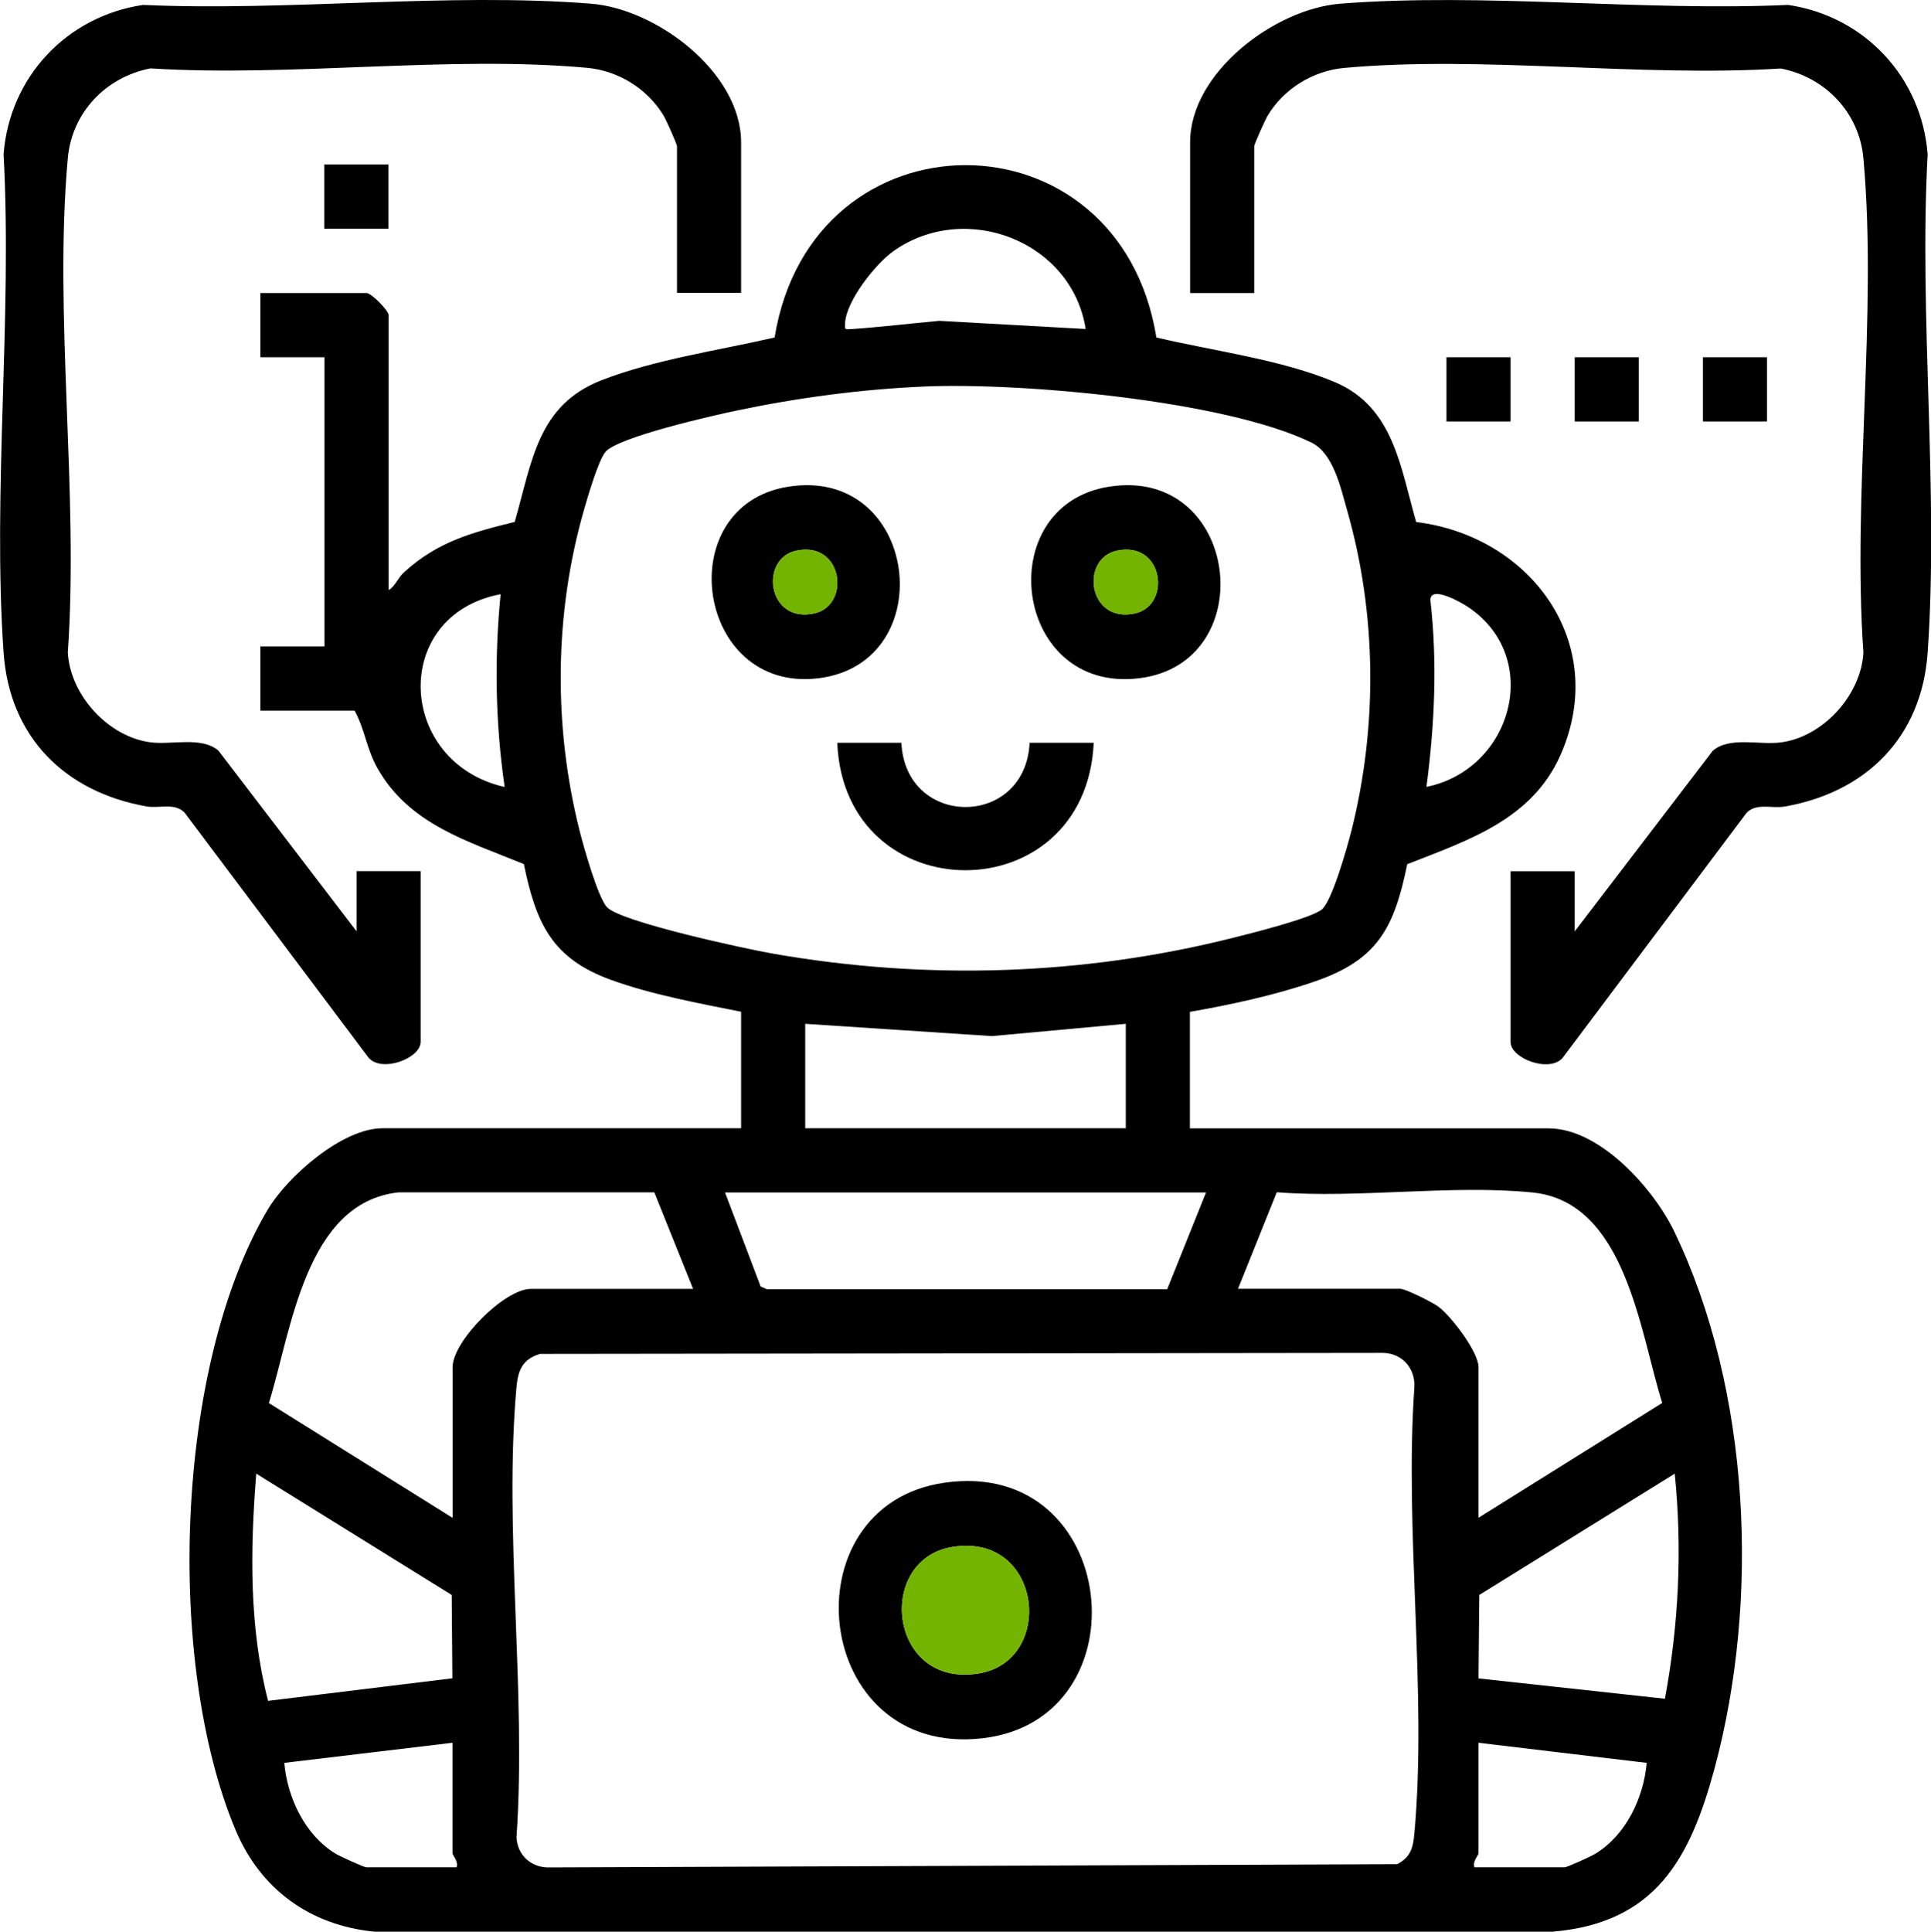
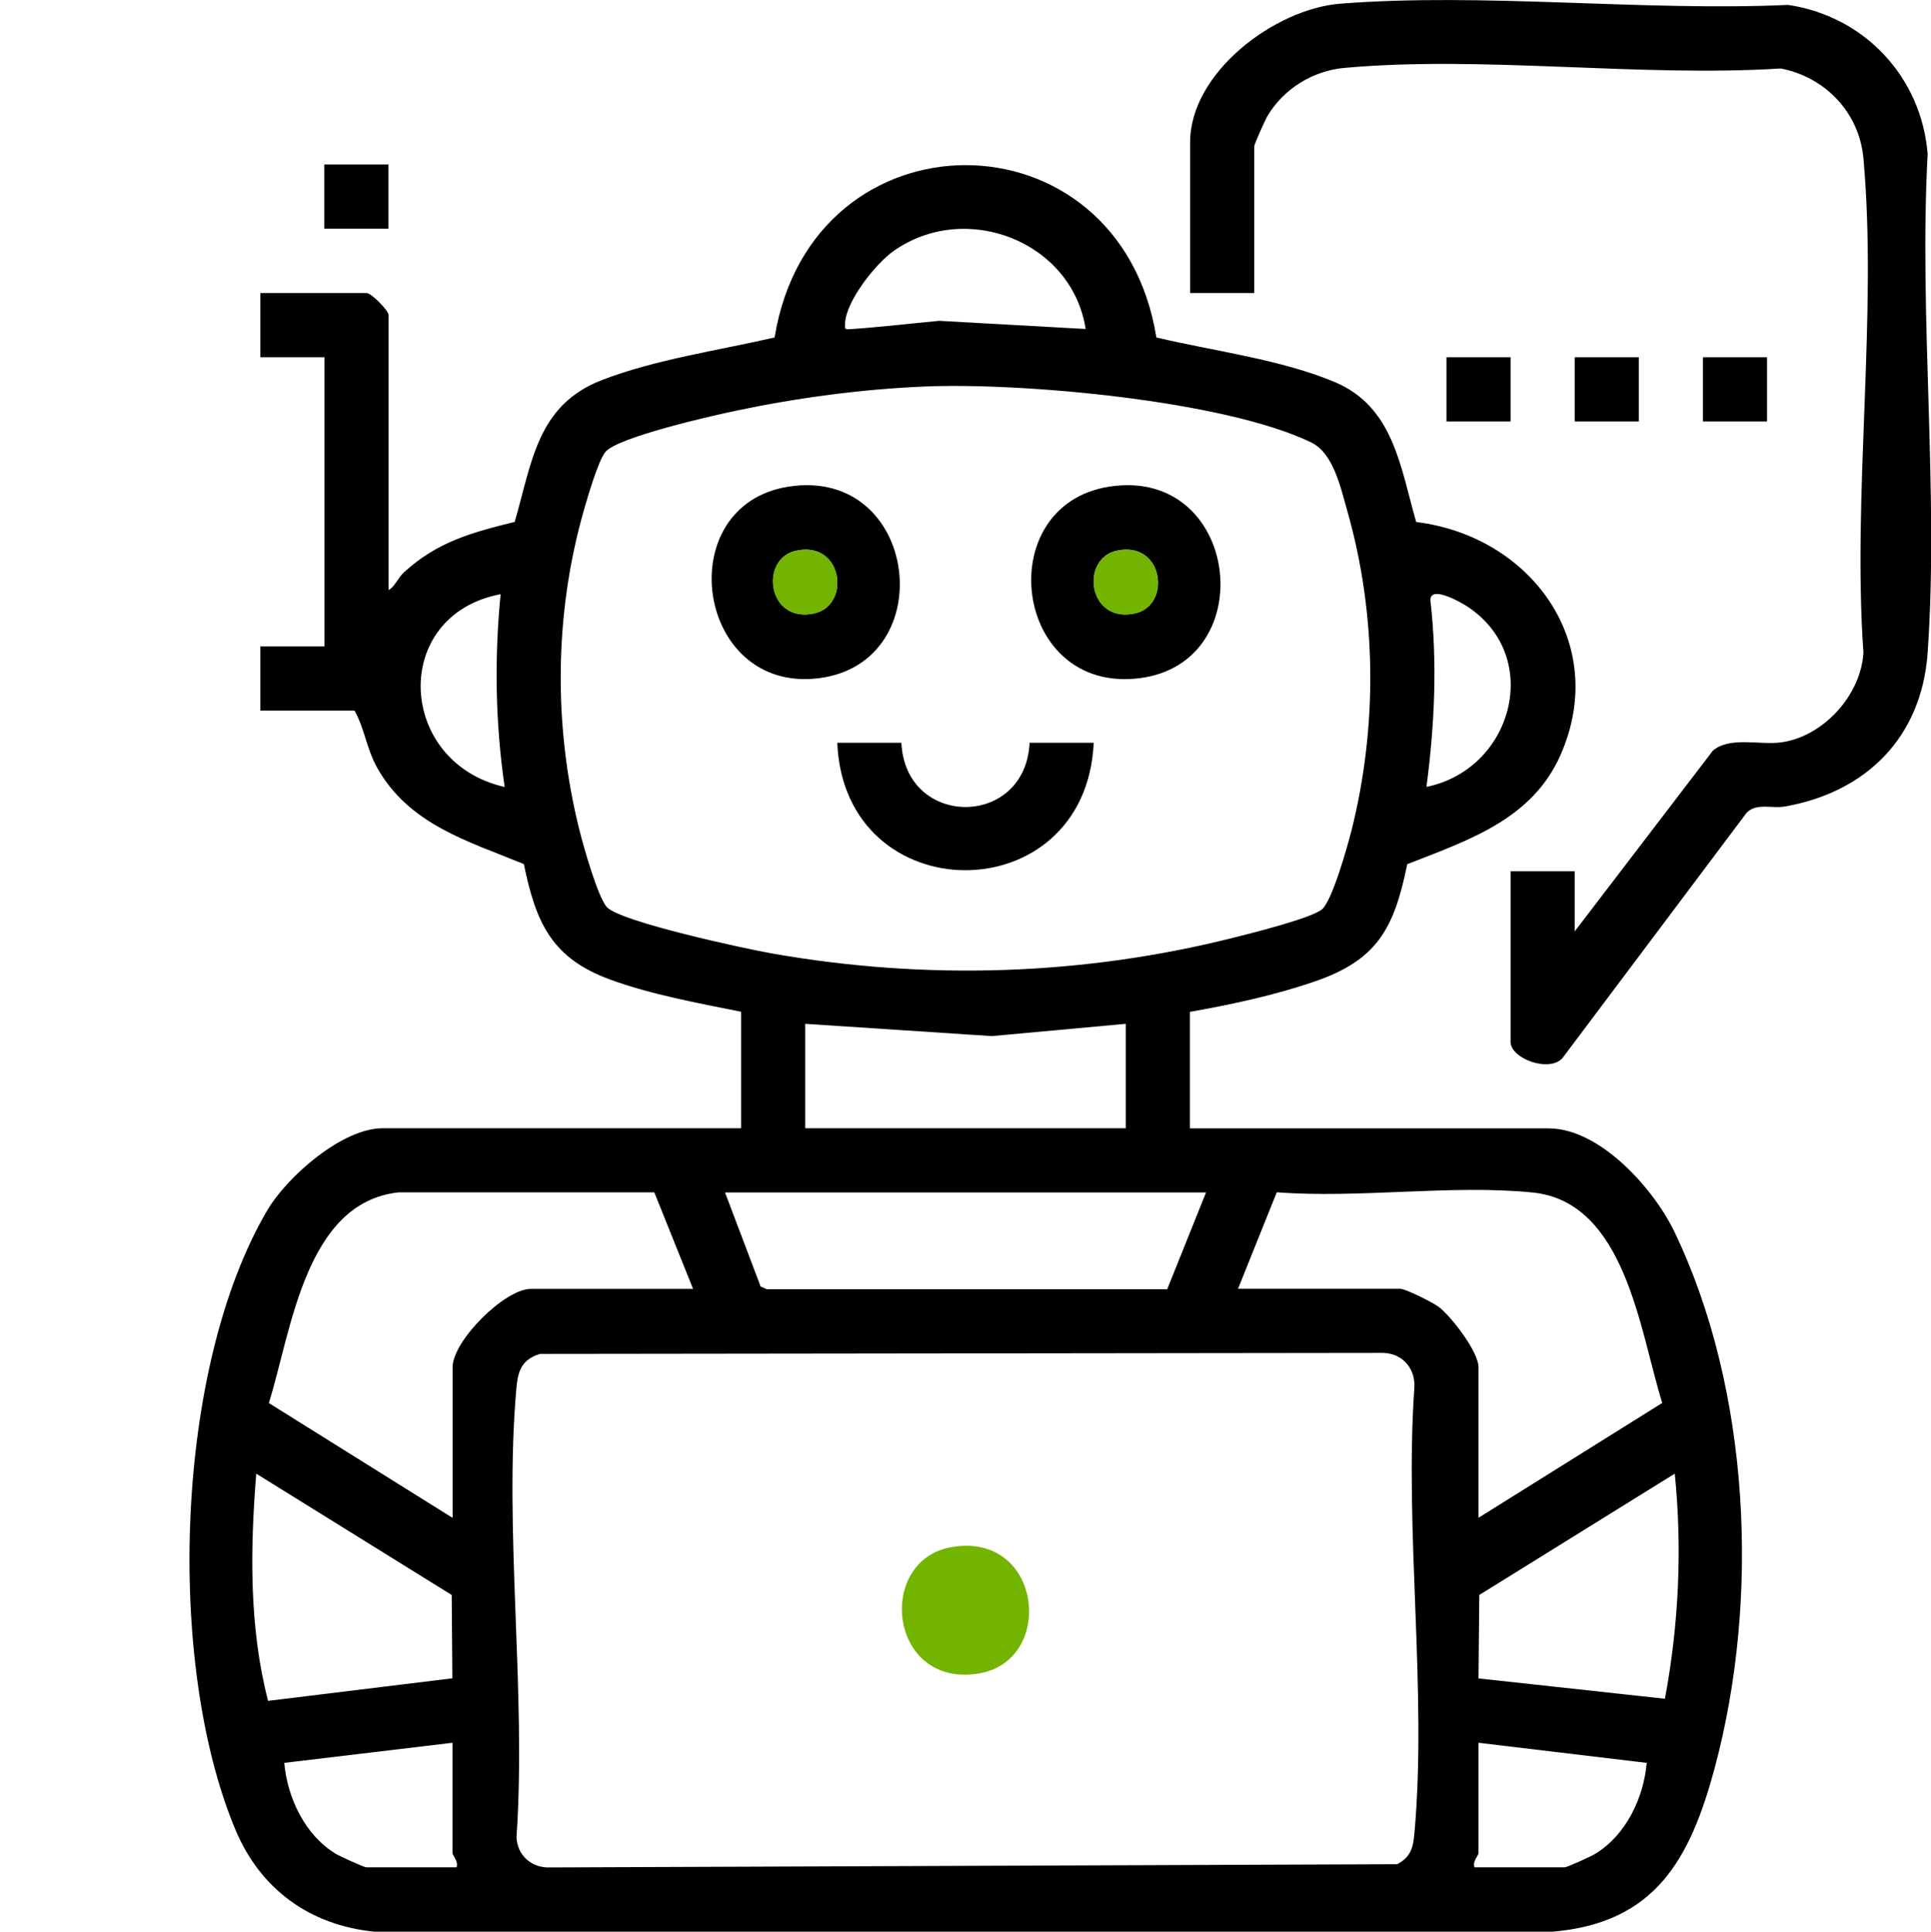
<svg xmlns="http://www.w3.org/2000/svg" id="Layer_2" data-name="Layer 2" viewBox="0 0 172.88 172.92">
  <defs>
    <style>
      .cls-1 {
        fill: #73b400;
      }
    </style>
  </defs>
  <g id="Layer_1-2" data-name="Layer 1">
    <g>
      <path d="M34.77,52.83c.61-.32.8-1.06,1.43-1.63,3-2.72,6.04-3.53,9.88-4.48,1.55-5.35,2.01-10.45,7.79-12.69,4.76-1.85,10.5-2.67,15.48-3.82,3.33-20.56,30.87-20.58,34.18,0,5.09,1.21,11.21,1.97,16.01,4.01,5.23,2.22,5.84,7.61,7.25,12.51,10.23,1.25,17.34,10.81,12.93,20.84-2.56,5.81-8.29,7.65-13.73,9.79-1.18,5.77-2.68,8.59-8.34,10.52-3.52,1.21-7.45,2.06-11.12,2.7v10.43h32.11c4.6,0,9.4,5.39,11.25,9.22,6.84,14.19,7.68,33.01,3.61,48.09-2.18,8.07-5.28,13.82-14.49,14.6H33.51c-5.75-.57-10.2-3.79-12.43-9.12-6.26-14.93-5.44-41.43,2.87-55.49,1.76-2.98,6.69-7.31,10.29-7.31h32.11v-10.43c-3.79-.76-8.05-1.54-11.67-2.86-5.25-1.91-6.69-5.03-7.78-10.36-5-2.05-10.27-3.54-13.12-8.6-.97-1.72-1.12-3.48-2.04-5.14h-8.43v-5.75h5.74v-25.88h-5.74v-5.75h9.51c.42,0,1.97,1.56,1.97,1.98v24.63ZM97.2,29.46c-1.21-7.83-10.71-11.56-17.2-6.99-1.6,1.13-4.23,4.44-4.34,6.44-.03.6-.05.59.55.55,2.61-.18,5.27-.5,7.88-.74l13.11.73ZM82.78,34.6c-5.64.24-11.34,1-16.86,2.16-2.15.45-10.67,2.38-11.73,3.71-.65.82-1.59,4.06-1.93,5.25-2.64,9.25-2.72,19.29-.38,28.61.35,1.4,1.64,6,2.46,6.88,1.23,1.32,12.45,3.74,14.87,4.16,13.71,2.4,27.77,1.97,41.27-1.44,1.52-.38,6.96-1.74,7.88-2.53s2.28-5.64,2.64-7.06c2.34-9.32,2.26-19.36-.38-28.61-.6-2.11-1.24-5.15-3.22-6.12-7.75-3.76-25.95-5.38-34.62-5.01ZM44.82,53.19c-9.89,1.87-9.31,15.07.36,17.26-.83-5.72-.93-11.49-.36-17.26ZM127.71,70.44c7.69-1.56,10.48-11.61,3.7-16.12-.54-.36-3.32-1.97-3.35-.61.64,5.59.38,11.18-.35,16.73ZM100.79,91.65l-12,1.1-16.7-1.1v9.35h28.7v-9.35ZM40.52,135.87v-13.48c0-2.35,4.66-7.01,7-7.01h14.53l-3.47-8.64h-22.91c-8.35.92-9.58,12.39-11.6,18.86l16.45,10.28ZM107.97,106.75h-43.06l3.19,8.42.56.24h35.84s3.47-8.65,3.47-8.65ZM132.37,135.87l16.45-10.28c-2.02-6.44-3.28-18-11.61-18.84-7.23-.73-15.56.55-22.9-.02l-3.47,8.64h14.53c.46,0,2.87,1.2,3.42,1.61,1.15.86,3.58,4.04,3.58,5.4v13.48ZM48.31,121.21c-1.55.49-1.93,1.45-2.07,2.96-1.15,12.8.9,27.31,0,40.29.07,1.66,1.39,2.79,3.04,2.71l75.81-.29c1.22-.64,1.43-1.49,1.54-2.77,1.15-12.68-.91-27.08,0-39.94.08-1.81-1.23-3.14-3.05-3.06l-75.29.09ZM40.44,142.78l-17.5-10.86c-.54,6.78-.65,13.72,1.06,20.34l16.5-2.02-.06-7.46ZM132.37,150.25l16.69,1.82c1.24-6.65,1.56-13.41.88-20.15l-17.5,10.86-.07,7.47ZM40.52,156.01l-15.07,1.8c.28,3.15,1.86,6.47,4.61,8.14.39.23,2.53,1.21,2.74,1.21h8.07c.21-.5-.36-1.08-.36-1.26v-9.89ZM132.37,156.01v9.89c0,.18-.57.76-.36,1.26h8.07c.21,0,2.36-.97,2.74-1.21,2.75-1.67,4.33-4.99,4.61-8.14l-15.07-1.8Z" />
      <path d="M135.24,77.99h5.74v5.39l12.37-16.18c1.52-1.29,4.16-.49,6.08-.74,3.78-.49,7.19-4.23,7.4-8.04-1-14.25,1.27-30.2,0-44.25-.37-4.1-3.43-7.27-7.4-8.04-12.58.8-26.7-1.18-39.09-.05-2.8.26-5.4,1.86-6.85,4.28-.23.39-1.2,2.54-1.2,2.75v13.12h-5.74v-13.48c0-6.27,7.58-11.95,13.44-12.42,12.85-1.01,27.11.7,40.1.11,6.82,1.01,11.95,6.45,12.49,13.37-.79,14.57,1.01,30.16,0,44.61-.53,7.58-5.5,12.5-12.8,13.78-1.15.2-2.5-.35-3.4.55l-16.48,21.95c-1.18,1.36-4.66.06-4.66-1.43v-15.28Z" />
-       <path d="M66.35,26.22h-5.74v-13.12c0-.21-.97-2.36-1.2-2.75-1.45-2.41-4.05-4.02-6.85-4.28-12.4-1.13-26.52.85-39.09.05-3.98.77-7.03,3.94-7.4,8.04-1.27,14.05,1,30,0,44.25.21,3.82,3.63,7.55,7.4,8.04,1.92.25,4.56-.55,6.08.74l12.37,16.18v-5.39h5.74v15.28c0,1.49-3.48,2.79-4.66,1.43l-16.48-21.95c-.9-.91-2.24-.35-3.4-.55-7.3-1.29-12.27-6.2-12.8-13.78-1-14.45.79-30.04,0-44.61C.86,6.89,5.98,1.45,12.81.44c12.99.59,27.25-1.13,40.1-.11,5.87.46,13.44,6.15,13.44,12.42v13.48Z" />
      <rect x="29.03" y="14.72" width="5.74" height="5.75" />
      <rect x="129.5" y="31.98" width="5.74" height="5.75" />
      <rect x="140.98" y="31.98" width="5.74" height="5.75" />
      <rect x="152.46" y="31.98" width="5.74" height="5.75" />
-       <path d="M84.56,132.73c15.68-2.25,18.06,21.13,3.46,22.87-15.35,1.83-17.69-20.83-3.46-22.87ZM85.27,138.48c-6.91,1.12-5.73,12.64,2.34,11.33,6.91-1.12,5.73-12.64-2.34-11.33Z" />
      <path d="M70.56,43.57c11.7-1.86,13.79,15.74,2.76,17.14s-13.37-15.45-2.76-17.14ZM71.27,49.3c-3.3.72-2.57,6.53,1.63,5.61,3.3-.72,2.57-6.53-1.63-5.61Z" />
      <path d="M99.27,43.57c11.72-1.86,13.77,15.75,2.76,17.14-11.35,1.43-13.36-15.45-2.76-17.14ZM99.98,49.3c-3.3.72-2.57,6.53,1.63,5.61,3.3-.72,2.57-6.53-1.63-5.61Z" />
      <path d="M80.7,66.49c.36,7.66,11.11,7.68,11.48,0h5.74c-.7,15.25-22.33,15.18-22.96,0h5.74Z" />
      <path class="cls-1" d="M85.27,138.48c8.07-1.31,9.25,10.21,2.34,11.33-8.07,1.31-9.25-10.21-2.34-11.33Z" />
      <path class="cls-1" d="M71.27,49.3c4.21-.92,4.93,4.89,1.63,5.61-4.21.92-4.93-4.89-1.63-5.61Z" />
-       <path class="cls-1" d="M99.98,49.3c4.21-.92,4.93,4.89,1.63,5.61-4.21.92-4.93-4.89-1.63-5.61Z" />
+       <path class="cls-1" d="M99.98,49.3c4.21-.92,4.93,4.89,1.63,5.61-4.21.92-4.93-4.89-1.63-5.61" />
    </g>
  </g>
</svg>